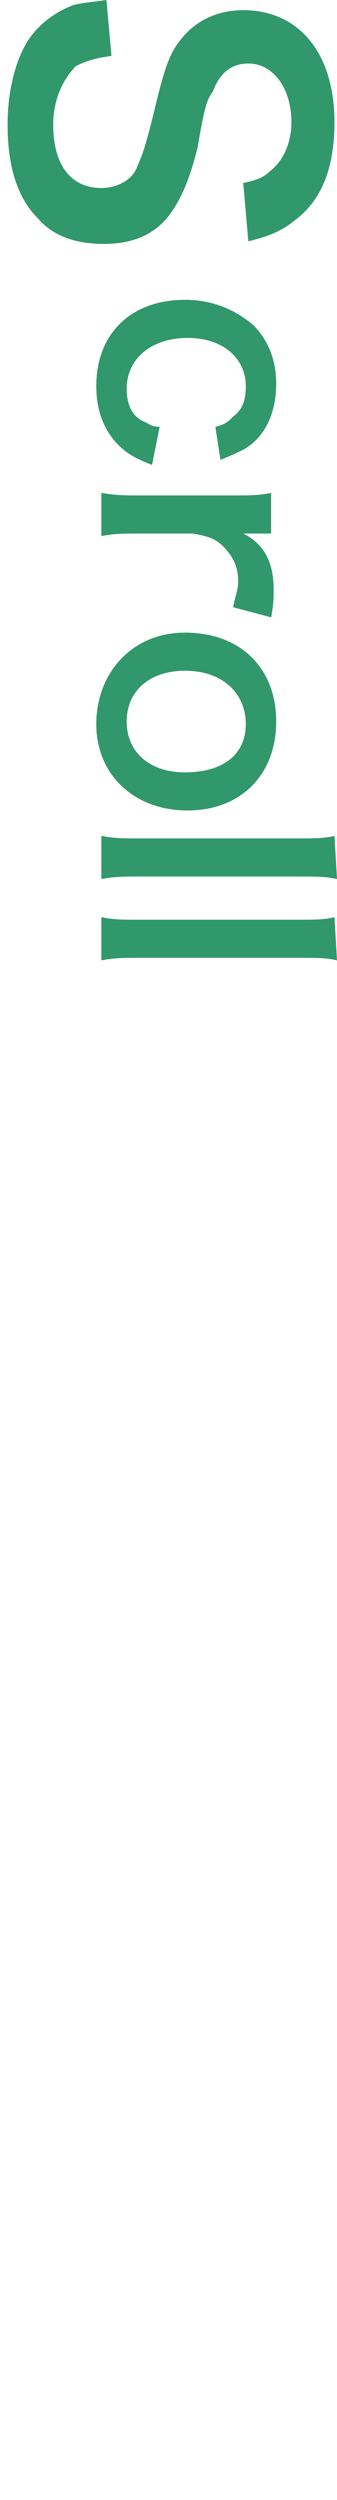
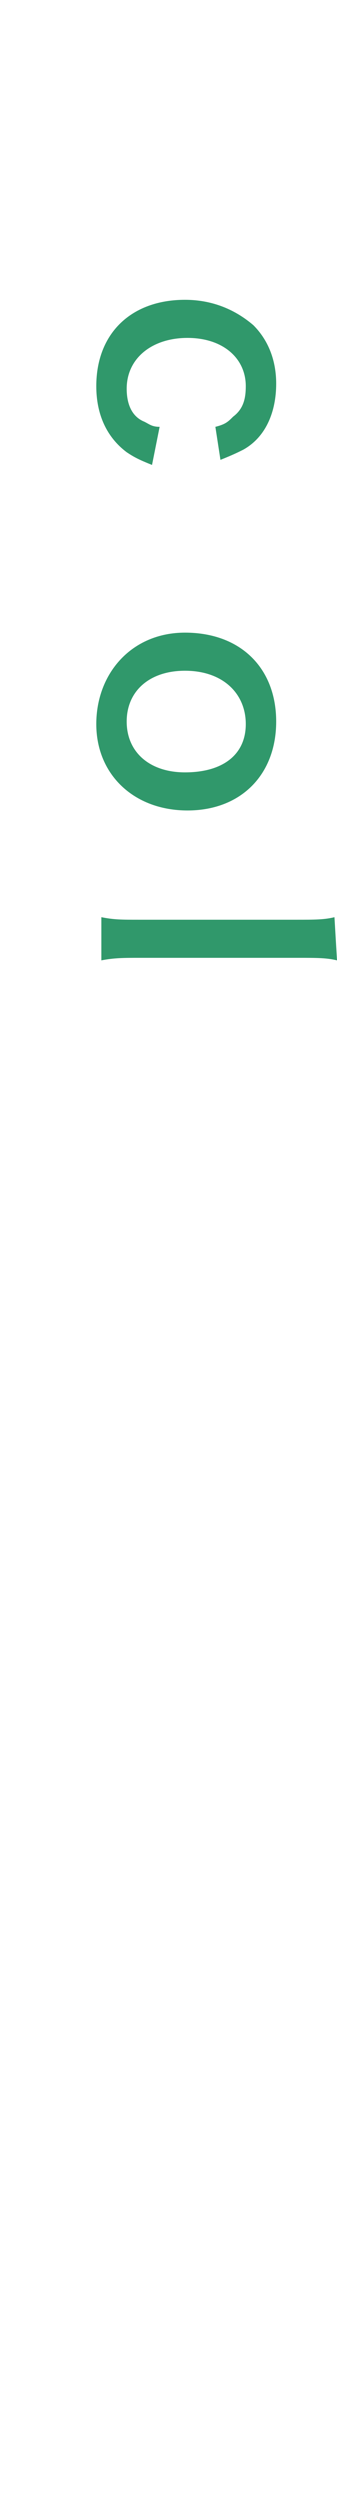
<svg xmlns="http://www.w3.org/2000/svg" version="1.1" id="_レイヤー_1" x="0px" y="0px" viewBox="0 0 13.3 98.4" style="enable-background:new 0 0 13.3 98.4;" xml:space="preserve">
  <style type="text/css">
	.st0{fill:#30986B;}
</style>
  <g id="S">
    <g>
-       <path class="st0" d="M4.4,2.2C3.7,2.3,3.4,2.4,3,2.6C2.5,3.1,2.1,3.9,2.1,4.9c0,1.6,0.7,2.5,1.9,2.5c0.6,0,1.2-0.3,1.4-0.8    C5.6,6.1,5.7,6,6.2,3.9c0.3-1.2,0.5-1.8,0.9-2.3c0.6-0.8,1.5-1.2,2.5-1.2c2.2,0,3.6,1.7,3.6,4.4c0,1.8-0.5,3.1-1.6,3.9    c-0.5,0.4-1,0.6-1.8,0.8L9.6,7.2c0.5-0.1,0.8-0.2,1.1-0.5c0.5-0.4,0.8-1.1,0.8-1.9c0-1.3-0.7-2.3-1.7-2.3c-0.6,0-1.1,0.3-1.4,1.1    C8.2,3.9,8.1,4,7.8,5.8C7.5,7,7.2,7.7,6.8,8.3C6.2,9.2,5.3,9.6,4.1,9.6c-1.1,0-2-0.3-2.6-1c-0.8-0.8-1.2-2-1.2-3.7    c0-1.3,0.3-2.5,0.8-3.3c0.4-0.6,1-1.1,1.8-1.4C3.3,0.1,3.5,0.1,4.2,0L4.4,2.2L4.4,2.2z" />
-     </g>
+       </g>
  </g>
  <g id="croll">
    <g>
      <path class="st0" d="M8.5,16.8c0.4-0.1,0.5-0.2,0.7-0.4c0.4-0.3,0.5-0.7,0.5-1.2c0-1.1-0.9-1.9-2.3-1.9S5,14.1,5,15.3    c0,0.6,0.2,1.1,0.7,1.3c0.2,0.1,0.3,0.2,0.6,0.2L6,18.3c-0.5-0.2-0.7-0.3-1-0.5c-0.8-0.6-1.2-1.5-1.2-2.6c0-2.1,1.4-3.4,3.5-3.4    c1.1,0,2,0.4,2.7,1c0.6,0.6,0.9,1.4,0.9,2.3c0,1.1-0.4,2.1-1.3,2.6c-0.2,0.1-0.4,0.2-0.9,0.4L8.5,16.8L8.5,16.8z" />
-       <path class="st0" d="M9.2,23.9c0.1-0.5,0.2-0.7,0.2-1c0-0.6-0.2-1-0.6-1.4c-0.3-0.3-0.6-0.4-1.2-0.5H5.5c-0.6,0-1,0-1.5,0.1v-1.7    c0.6,0.1,0.9,0.1,1.5,0.1h3.7c0.7,0,1,0,1.5-0.1V21H9.6c0.8,0.4,1.2,1.1,1.2,2.2c0,0.3,0,0.6-0.1,1.1L9.2,23.9L9.2,23.9z" />
-       <path class="st0" d="M7.3,24.9c2.2,0,3.6,1.4,3.6,3.5s-1.4,3.5-3.5,3.5s-3.6-1.4-3.6-3.4S5.2,24.9,7.3,24.9L7.3,24.9z M7.3,26.4    c-1.4,0-2.3,0.8-2.3,2s0.9,2,2.3,2c1.5,0,2.4-0.7,2.4-1.9S8.8,26.4,7.3,26.4L7.3,26.4z" />
-       <path class="st0" d="M13.3,34.6c-0.4-0.1-0.8-0.1-1.5-0.1H5.5c-0.6,0-1,0-1.5,0.1v-1.7C4.5,33,4.9,33,5.5,33h6.2    c0.7,0,1.1,0,1.5-0.1L13.3,34.6L13.3,34.6z" />
+       <path class="st0" d="M7.3,24.9c2.2,0,3.6,1.4,3.6,3.5s-1.4,3.5-3.5,3.5s-3.6-1.4-3.6-3.4S5.2,24.9,7.3,24.9L7.3,24.9M7.3,26.4    c-1.4,0-2.3,0.8-2.3,2s0.9,2,2.3,2c1.5,0,2.4-0.7,2.4-1.9S8.8,26.4,7.3,26.4L7.3,26.4z" />
      <path class="st0" d="M13.3,37.8c-0.4-0.1-0.8-0.1-1.5-0.1H5.5c-0.6,0-1,0-1.5,0.1v-1.7c0.5,0.1,0.8,0.1,1.5,0.1h6.2    c0.7,0,1.1,0,1.5-0.1L13.3,37.8L13.3,37.8z" />
    </g>
  </g>
</svg>